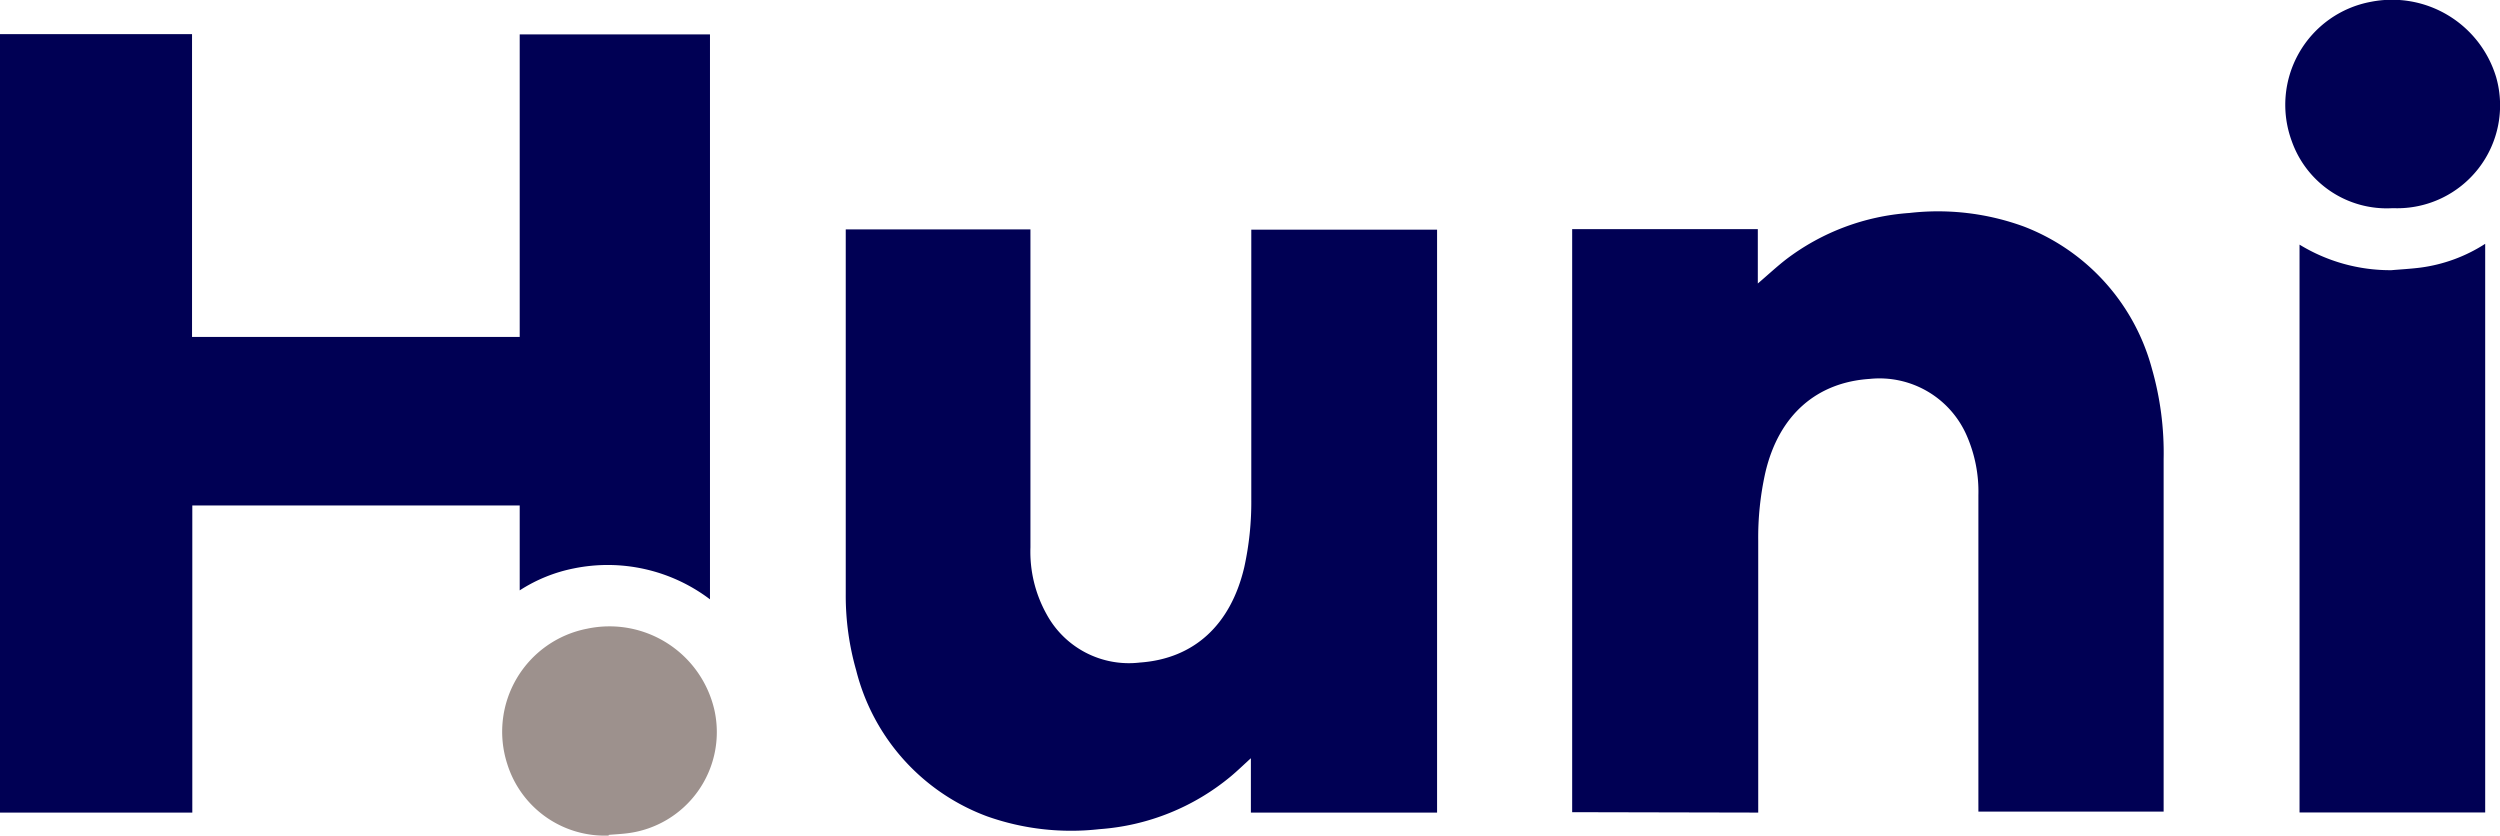
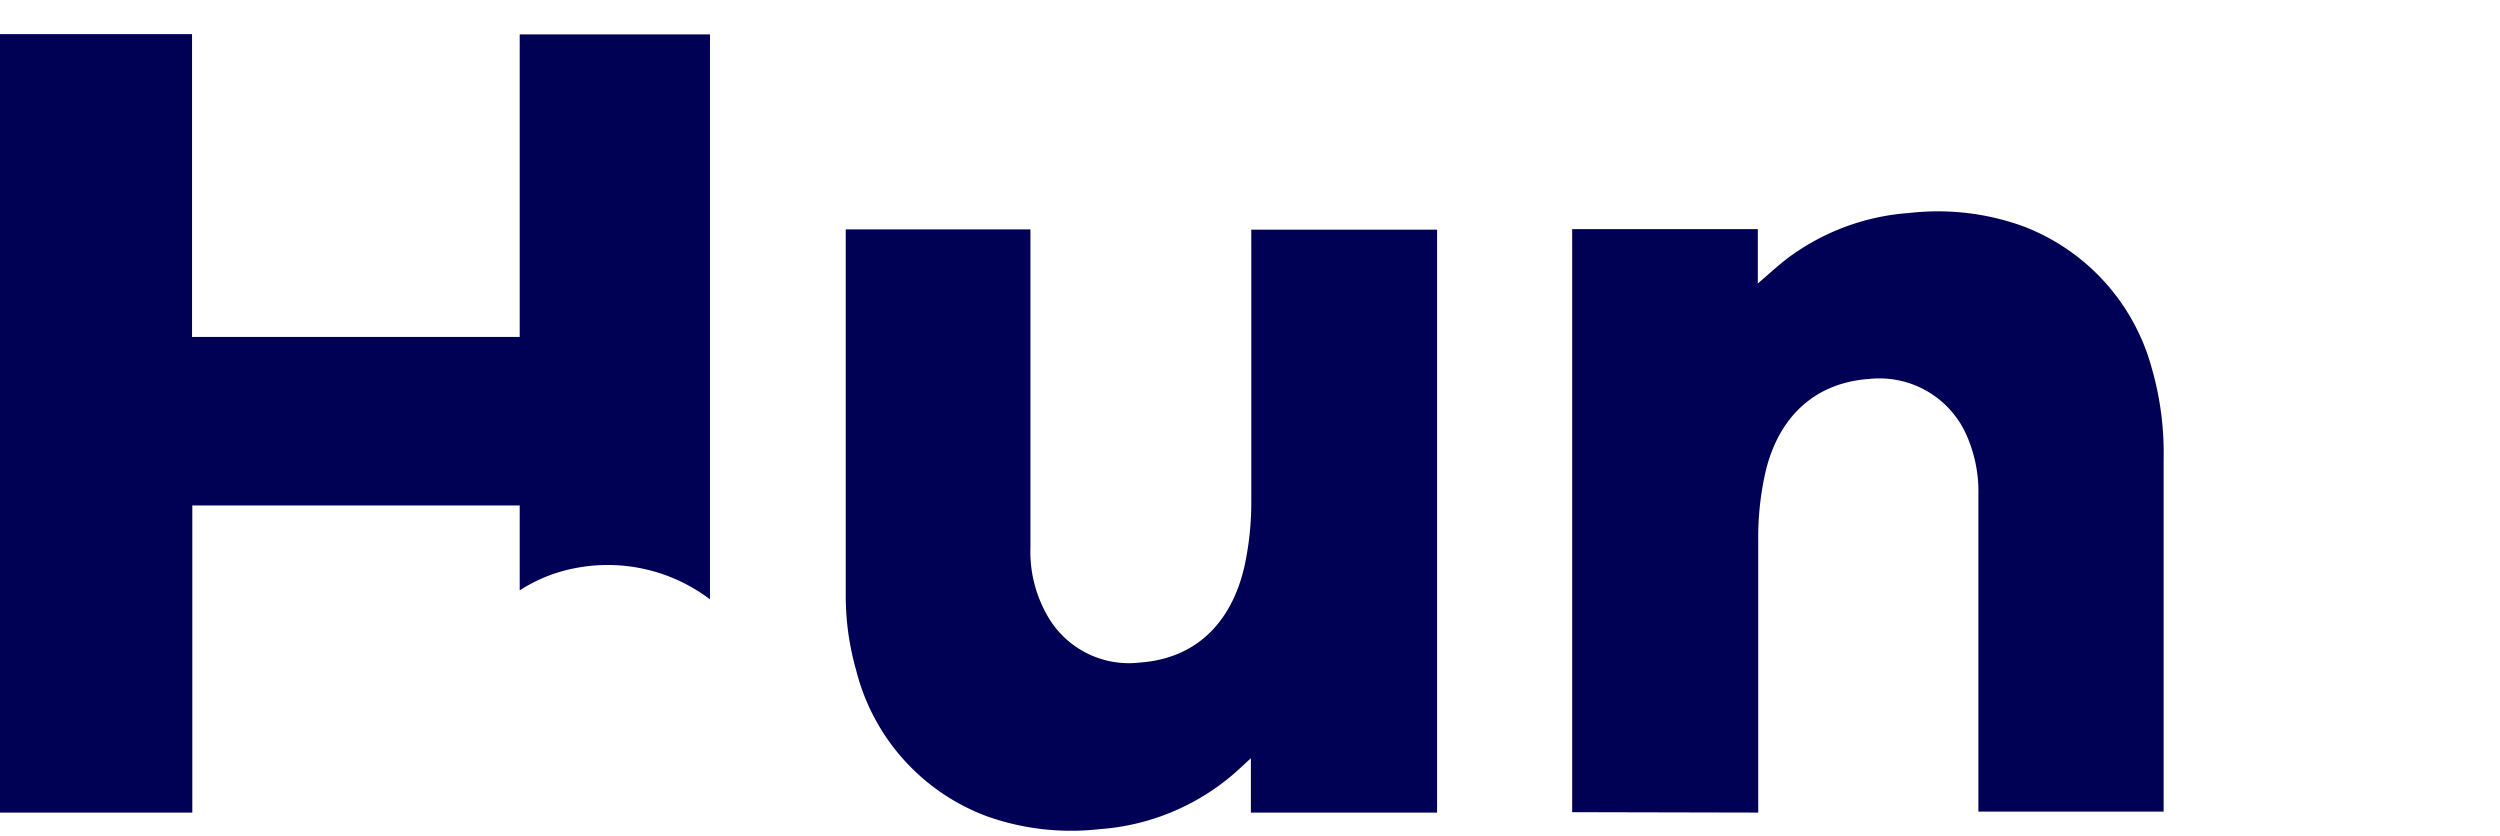
<svg xmlns="http://www.w3.org/2000/svg" viewBox="0 0 183.95 61.48">
  <defs>
    <style>.cls-1{fill:#9d918d;}.cls-2{fill:#000054;}</style>
  </defs>
  <g id="Calque_2" data-name="Calque 2">
    <g id="Calque_1-2" data-name="Calque 1">
-       <path class="cls-1" d="M44.79,61.48a7.51,7.51,0,0,1-7.47-5.28,7.72,7.72,0,0,1,5.88-9.94,7.92,7.92,0,0,1,9.38,6.05,7.5,7.5,0,0,1-6.4,9c-.46.06-.92.08-1.39.12" />
      <path class="cls-2" d="M38.24,43.44a11.41,11.41,0,0,1,4-1.62,12.46,12.46,0,0,1,10,2.28V2.53h-14V24.79H14.13V2.51H0V59.79H14.15V37.19H38.24Z" />
-       <path class="cls-2" d="M178.1,19.69c-.71.09-1.43.13-2.14.19A12.78,12.78,0,0,1,169.2,18V59.78h13.66V17.94a11.56,11.56,0,0,1-4.76,1.75" />
      <path class="cls-2" d="M129.37,59.79v-20a21.94,21.94,0,0,1,.52-5c1-4.31,3.84-6.66,7.68-6.91a7,7,0,0,1,7.15,4.19,10.27,10.27,0,0,1,.85,4.37q0,11.37,0,22.74c0,.18,0,.36,0,.54h13.63V59.4q0-12.81,0-25.62a22.5,22.5,0,0,0-.87-6.68,15.52,15.52,0,0,0-9.41-10.43,18.41,18.41,0,0,0-8.42-1,16.93,16.93,0,0,0-9.06,3.4c-.71.55-1.36,1.16-2.1,1.79v-4H115.68v42.9Z" />
      <path class="cls-2" d="M62.23,16.88v.36q0,13.22,0,26.45A20,20,0,0,0,63,49.33a15.48,15.48,0,0,0,9.64,10.74,18.49,18.49,0,0,0,8.25.94,17,17,0,0,0,9.68-3.89c.49-.41.94-.85,1.47-1.33v4h13.7V16.9H92.07V36.75a22.29,22.29,0,0,1-.52,5c-1,4.24-3.7,6.72-7.68,7A6.89,6.89,0,0,1,77,45.18a9.43,9.43,0,0,1-1.18-4.9q0-11.41,0-22.83v-.57Z" />
-       <path class="cls-2" d="M176,15.32h.18a7.57,7.57,0,0,0,7.49-9.63A8,8,0,0,0,174.47.13a7.71,7.71,0,0,0-5.84,10.26A7.41,7.41,0,0,0,176,15.32" />
    </g>
  </g>
</svg>